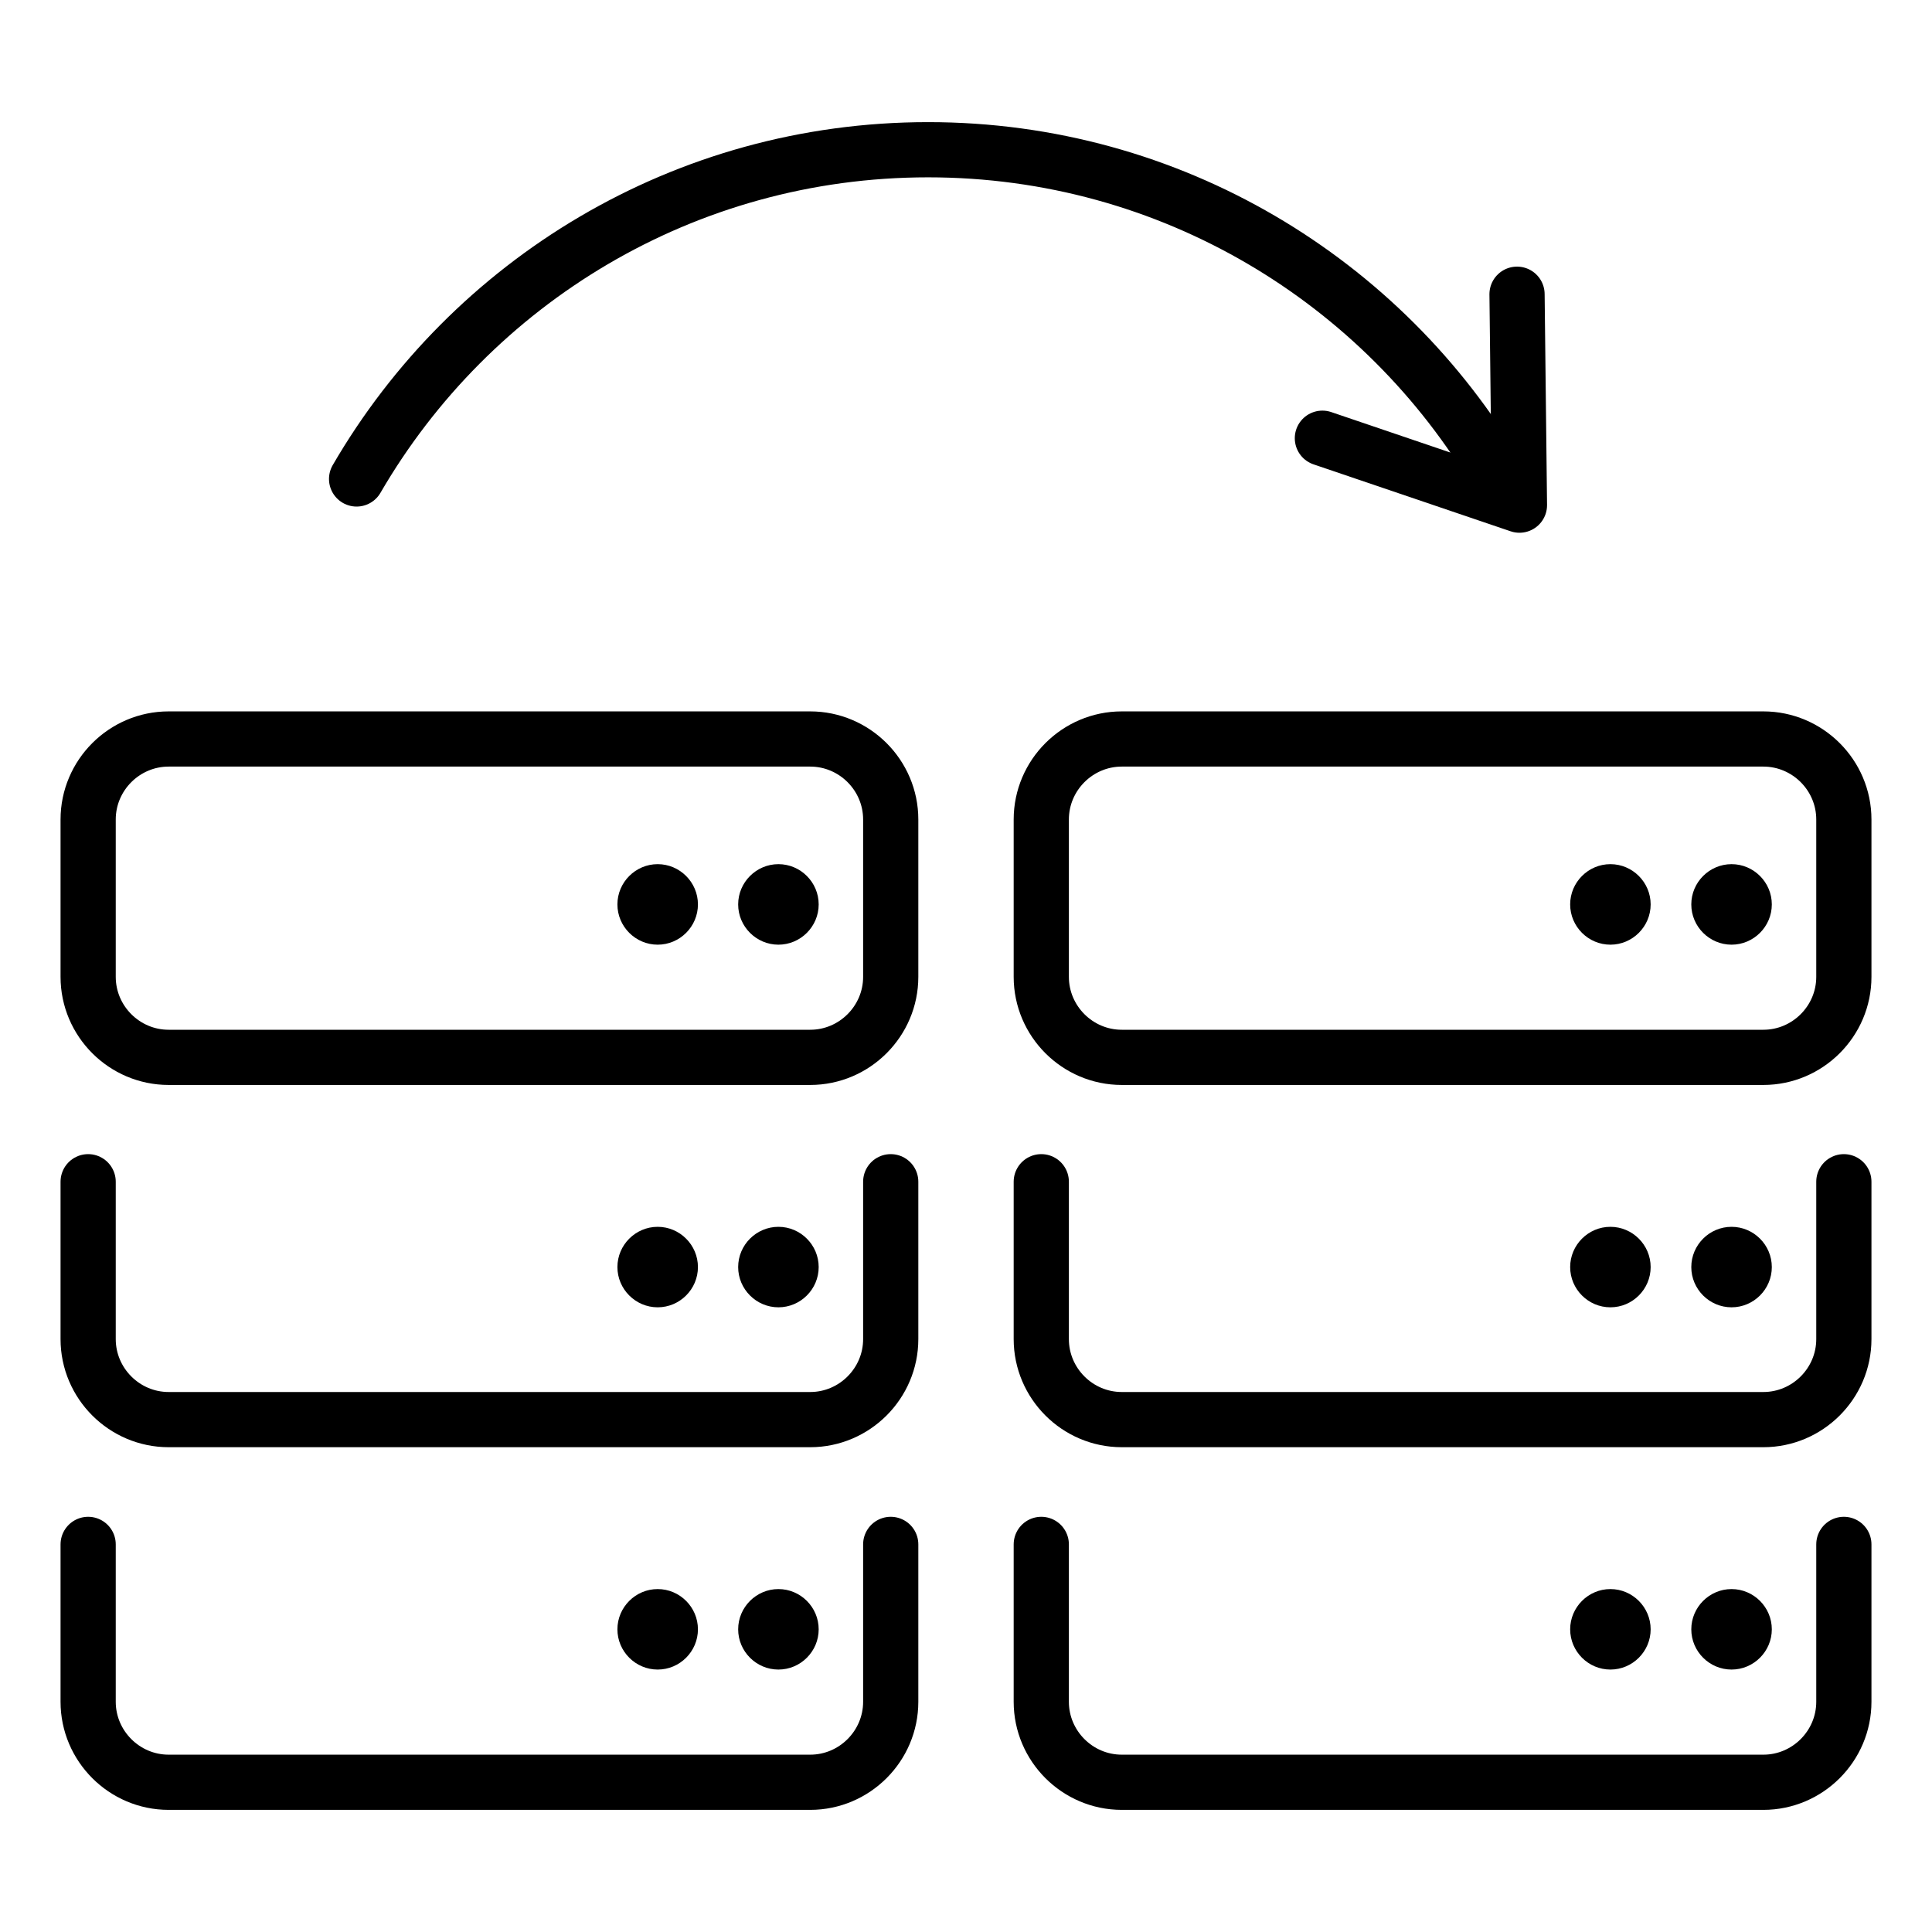
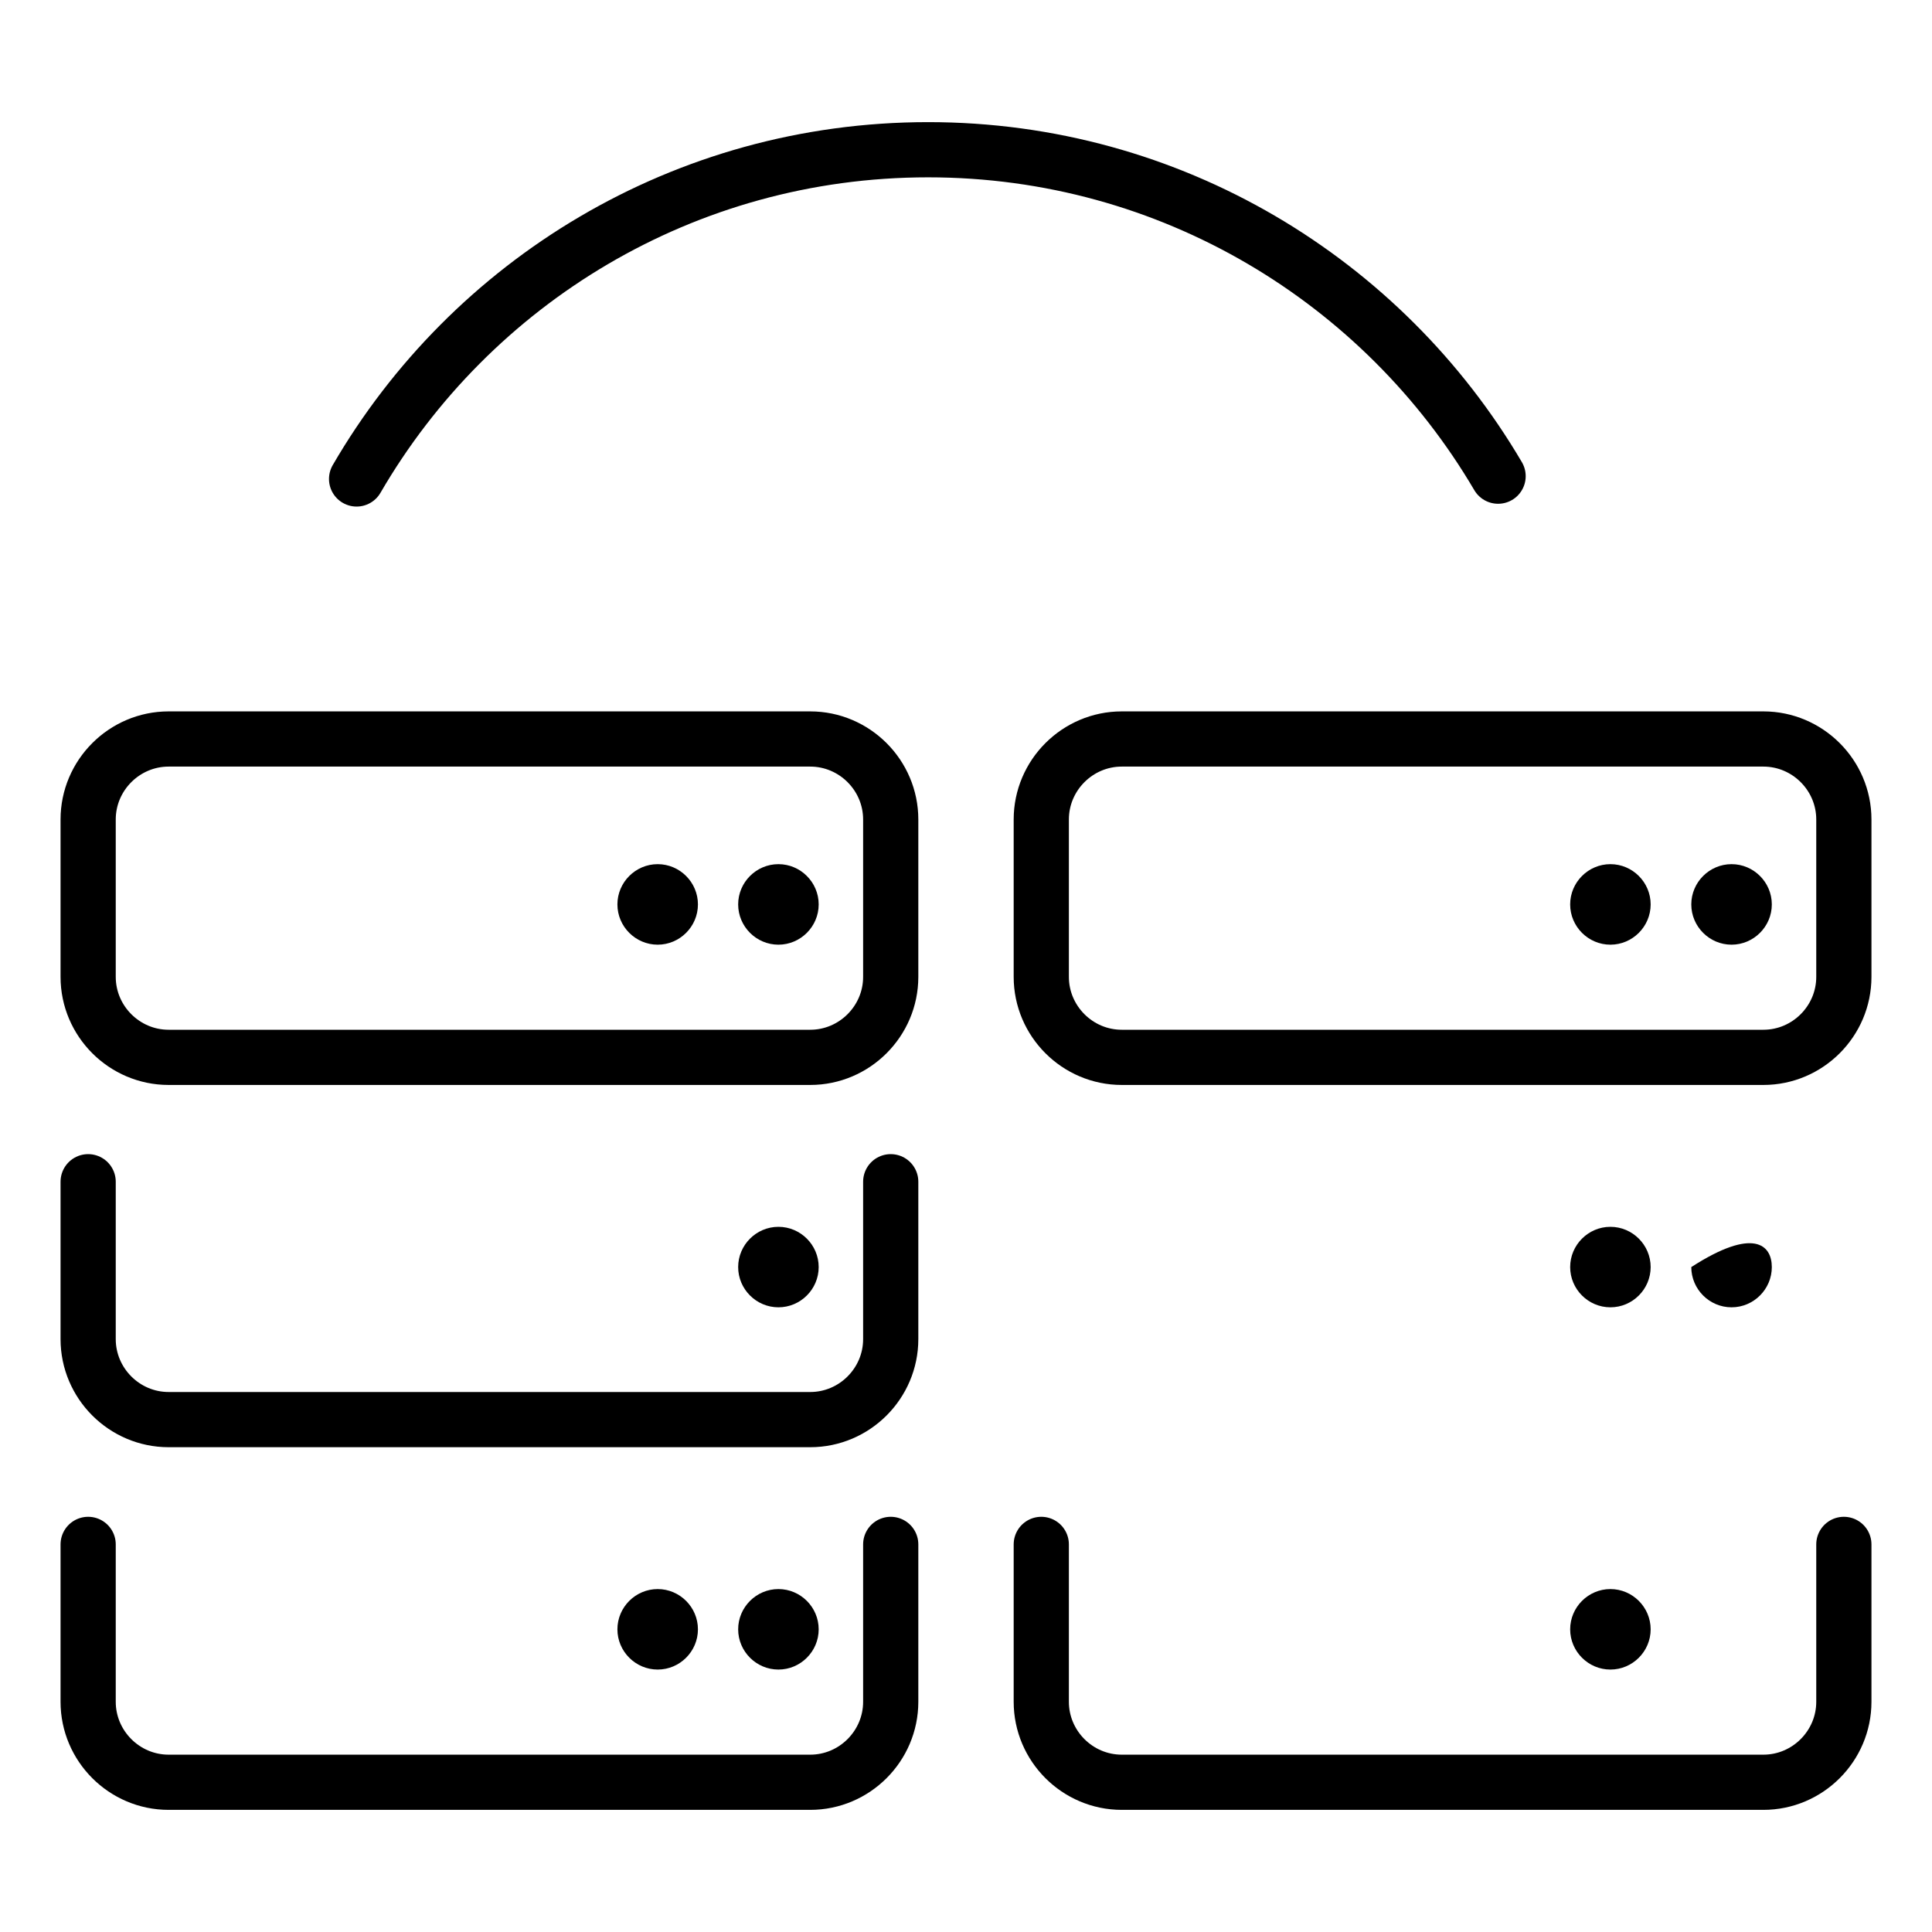
<svg xmlns="http://www.w3.org/2000/svg" width="56" height="56" viewBox="0 0 56 56" fill="none">
  <path d="M23.485 21.42H4.888C3.605 21.42 2.555 22.47 2.555 23.753V28.315C2.555 29.598 3.605 30.648 4.888 30.648H23.485C24.768 30.648 25.818 29.598 25.818 28.315V23.753C25.818 22.47 24.768 21.42 23.485 21.42Z" stroke="black" stroke-width="1.6" stroke-miterlimit="10" />
  <path d="M22.563 27.382C21.922 27.382 21.396 26.857 21.396 26.215C21.396 25.573 21.922 25.048 22.563 25.048C23.205 25.048 23.73 25.573 23.73 26.215C23.73 26.857 23.205 27.382 22.563 27.382Z" fill="black" />
  <path d="M19.063 27.382C18.422 27.382 17.896 26.857 17.896 26.215C17.896 25.573 18.422 25.048 19.063 25.048C19.705 25.048 20.23 25.573 20.23 26.215C20.23 26.857 19.705 27.382 19.063 27.382Z" fill="black" />
  <path d="M2.555 34.253V38.815C2.555 40.098 3.605 41.148 4.888 41.148H23.485C24.768 41.148 25.818 40.098 25.818 38.815V34.253" stroke="black" stroke-width="1.6" stroke-miterlimit="10" stroke-linecap="round" stroke-linejoin="round" />
  <path d="M22.563 37.893C21.922 37.893 21.396 37.368 21.396 36.727C21.396 36.085 21.922 35.56 22.563 35.56C23.205 35.56 23.73 36.085 23.73 36.727C23.73 37.368 23.205 37.893 22.563 37.893Z" fill="black" />
-   <path d="M19.063 37.893C18.422 37.893 17.896 37.368 17.896 36.727C17.896 36.085 18.422 35.56 19.063 35.56C19.705 35.56 20.23 36.085 20.23 36.727C20.23 37.368 19.705 37.893 19.063 37.893Z" fill="black" />
  <path d="M2.555 44.765V49.327C2.555 50.61 3.605 51.66 4.888 51.66H23.485C24.768 51.66 25.818 50.61 25.818 49.327V44.765" stroke="black" stroke-width="1.6" stroke-miterlimit="10" stroke-linecap="round" stroke-linejoin="round" />
  <path d="M22.563 48.393C21.922 48.393 21.396 47.868 21.396 47.227C21.396 46.585 21.922 46.06 22.563 46.06C23.205 46.06 23.73 46.585 23.73 47.227C23.73 47.868 23.205 48.393 22.563 48.393Z" fill="black" />
  <path d="M19.063 48.393C18.422 48.393 17.896 47.868 17.896 47.227C17.896 46.585 18.422 46.06 19.063 46.06C19.705 46.06 20.23 46.585 20.23 47.227C20.23 47.868 19.705 48.393 19.063 48.393Z" fill="black" />
  <path d="M51.112 21.42H32.515C31.232 21.42 30.182 22.47 30.182 23.753V28.315C30.182 29.598 31.232 30.648 32.515 30.648H51.112C52.395 30.648 53.445 29.598 53.445 28.315V23.753C53.445 22.47 52.395 21.42 51.112 21.42Z" stroke="black" stroke-width="1.6" stroke-miterlimit="10" />
  <path d="M50.19 27.382C49.548 27.382 49.023 26.857 49.023 26.215C49.023 25.573 49.548 25.048 50.19 25.048C50.832 25.048 51.357 25.573 51.357 26.215C51.357 26.857 50.832 27.382 50.19 27.382Z" fill="black" />
  <path d="M46.678 27.382C46.037 27.382 45.512 26.857 45.512 26.215C45.512 25.573 46.037 25.048 46.678 25.048C47.32 25.048 47.845 25.573 47.845 26.215C47.845 26.857 47.32 27.382 46.678 27.382Z" fill="black" />
-   <path d="M30.182 34.253V38.815C30.182 40.098 31.232 41.148 32.515 41.148H51.112C52.395 41.148 53.445 40.098 53.445 38.815V34.253" stroke="black" stroke-width="1.6" stroke-miterlimit="10" stroke-linecap="round" stroke-linejoin="round" />
-   <path d="M50.19 37.893C49.548 37.893 49.023 37.368 49.023 36.727C49.023 36.085 49.548 35.56 50.19 35.56C50.832 35.56 51.357 36.085 51.357 36.727C51.357 37.368 50.832 37.893 50.19 37.893Z" fill="black" />
+   <path d="M50.19 37.893C49.548 37.893 49.023 37.368 49.023 36.727C50.832 35.56 51.357 36.085 51.357 36.727C51.357 37.368 50.832 37.893 50.19 37.893Z" fill="black" />
  <path d="M46.678 37.893C46.037 37.893 45.512 37.368 45.512 36.727C45.512 36.085 46.037 35.56 46.678 35.56C47.32 35.56 47.845 36.085 47.845 36.727C47.845 37.368 47.32 37.893 46.678 37.893Z" fill="black" />
  <path d="M30.182 44.765V49.327C30.182 50.61 31.232 51.66 32.515 51.66H51.112C52.395 51.66 53.445 50.61 53.445 49.327V44.765" stroke="black" stroke-width="1.6" stroke-miterlimit="10" stroke-linecap="round" stroke-linejoin="round" />
-   <path d="M50.19 48.393C49.548 48.393 49.023 47.868 49.023 47.227C49.023 46.585 49.548 46.06 50.19 46.06C50.832 46.06 51.357 46.585 51.357 47.227C51.357 47.868 50.832 48.393 50.19 48.393Z" fill="black" />
  <path d="M46.678 48.393C46.037 48.393 45.512 47.868 45.512 47.227C45.512 46.585 46.037 46.06 46.678 46.06C47.32 46.06 47.845 46.585 47.845 47.227C47.845 47.868 47.32 48.393 46.678 48.393Z" fill="black" />
  <path d="M43.423 13.802C40.098 8.143 33.938 4.34 26.903 4.34C19.821 4.34 13.649 8.178 10.336 13.883" stroke="black" stroke-width="1.6" stroke-miterlimit="10" stroke-linecap="round" stroke-linejoin="round" />
-   <path d="M43.972 8.528L44.042 14.642L38.33 12.702" stroke="black" stroke-width="1.6" stroke-miterlimit="10" stroke-linecap="round" stroke-linejoin="round" />
</svg>